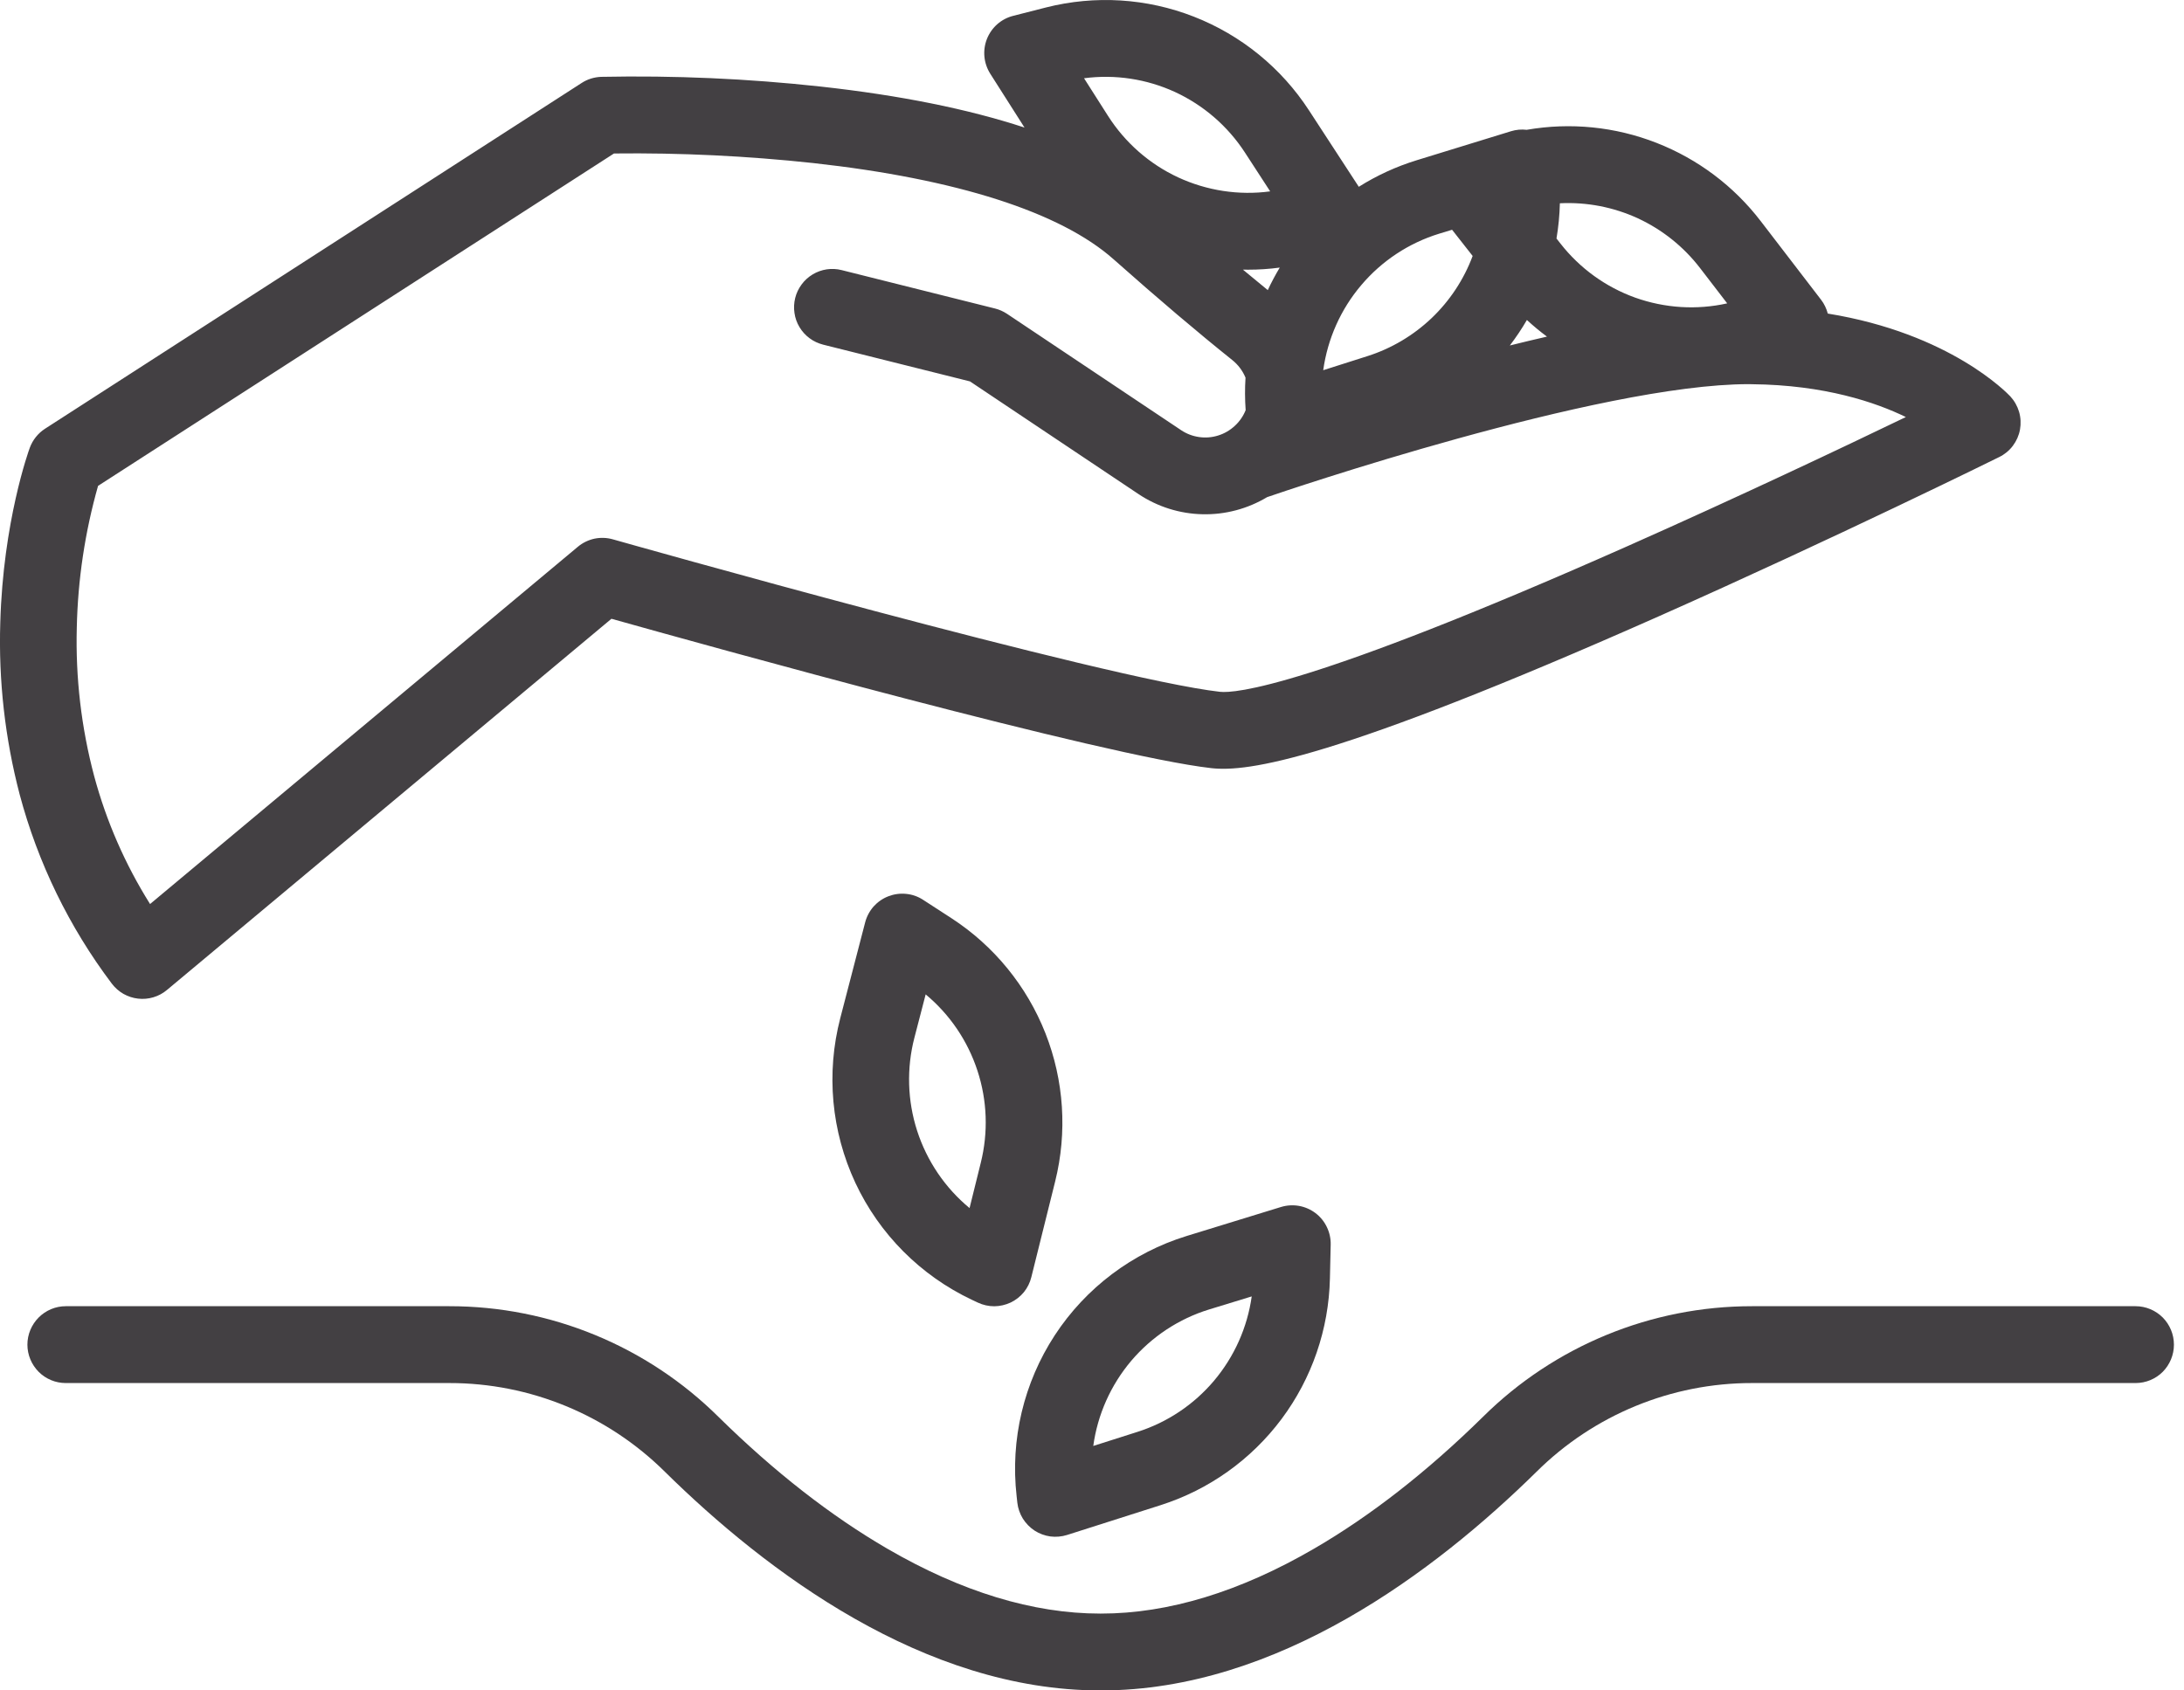
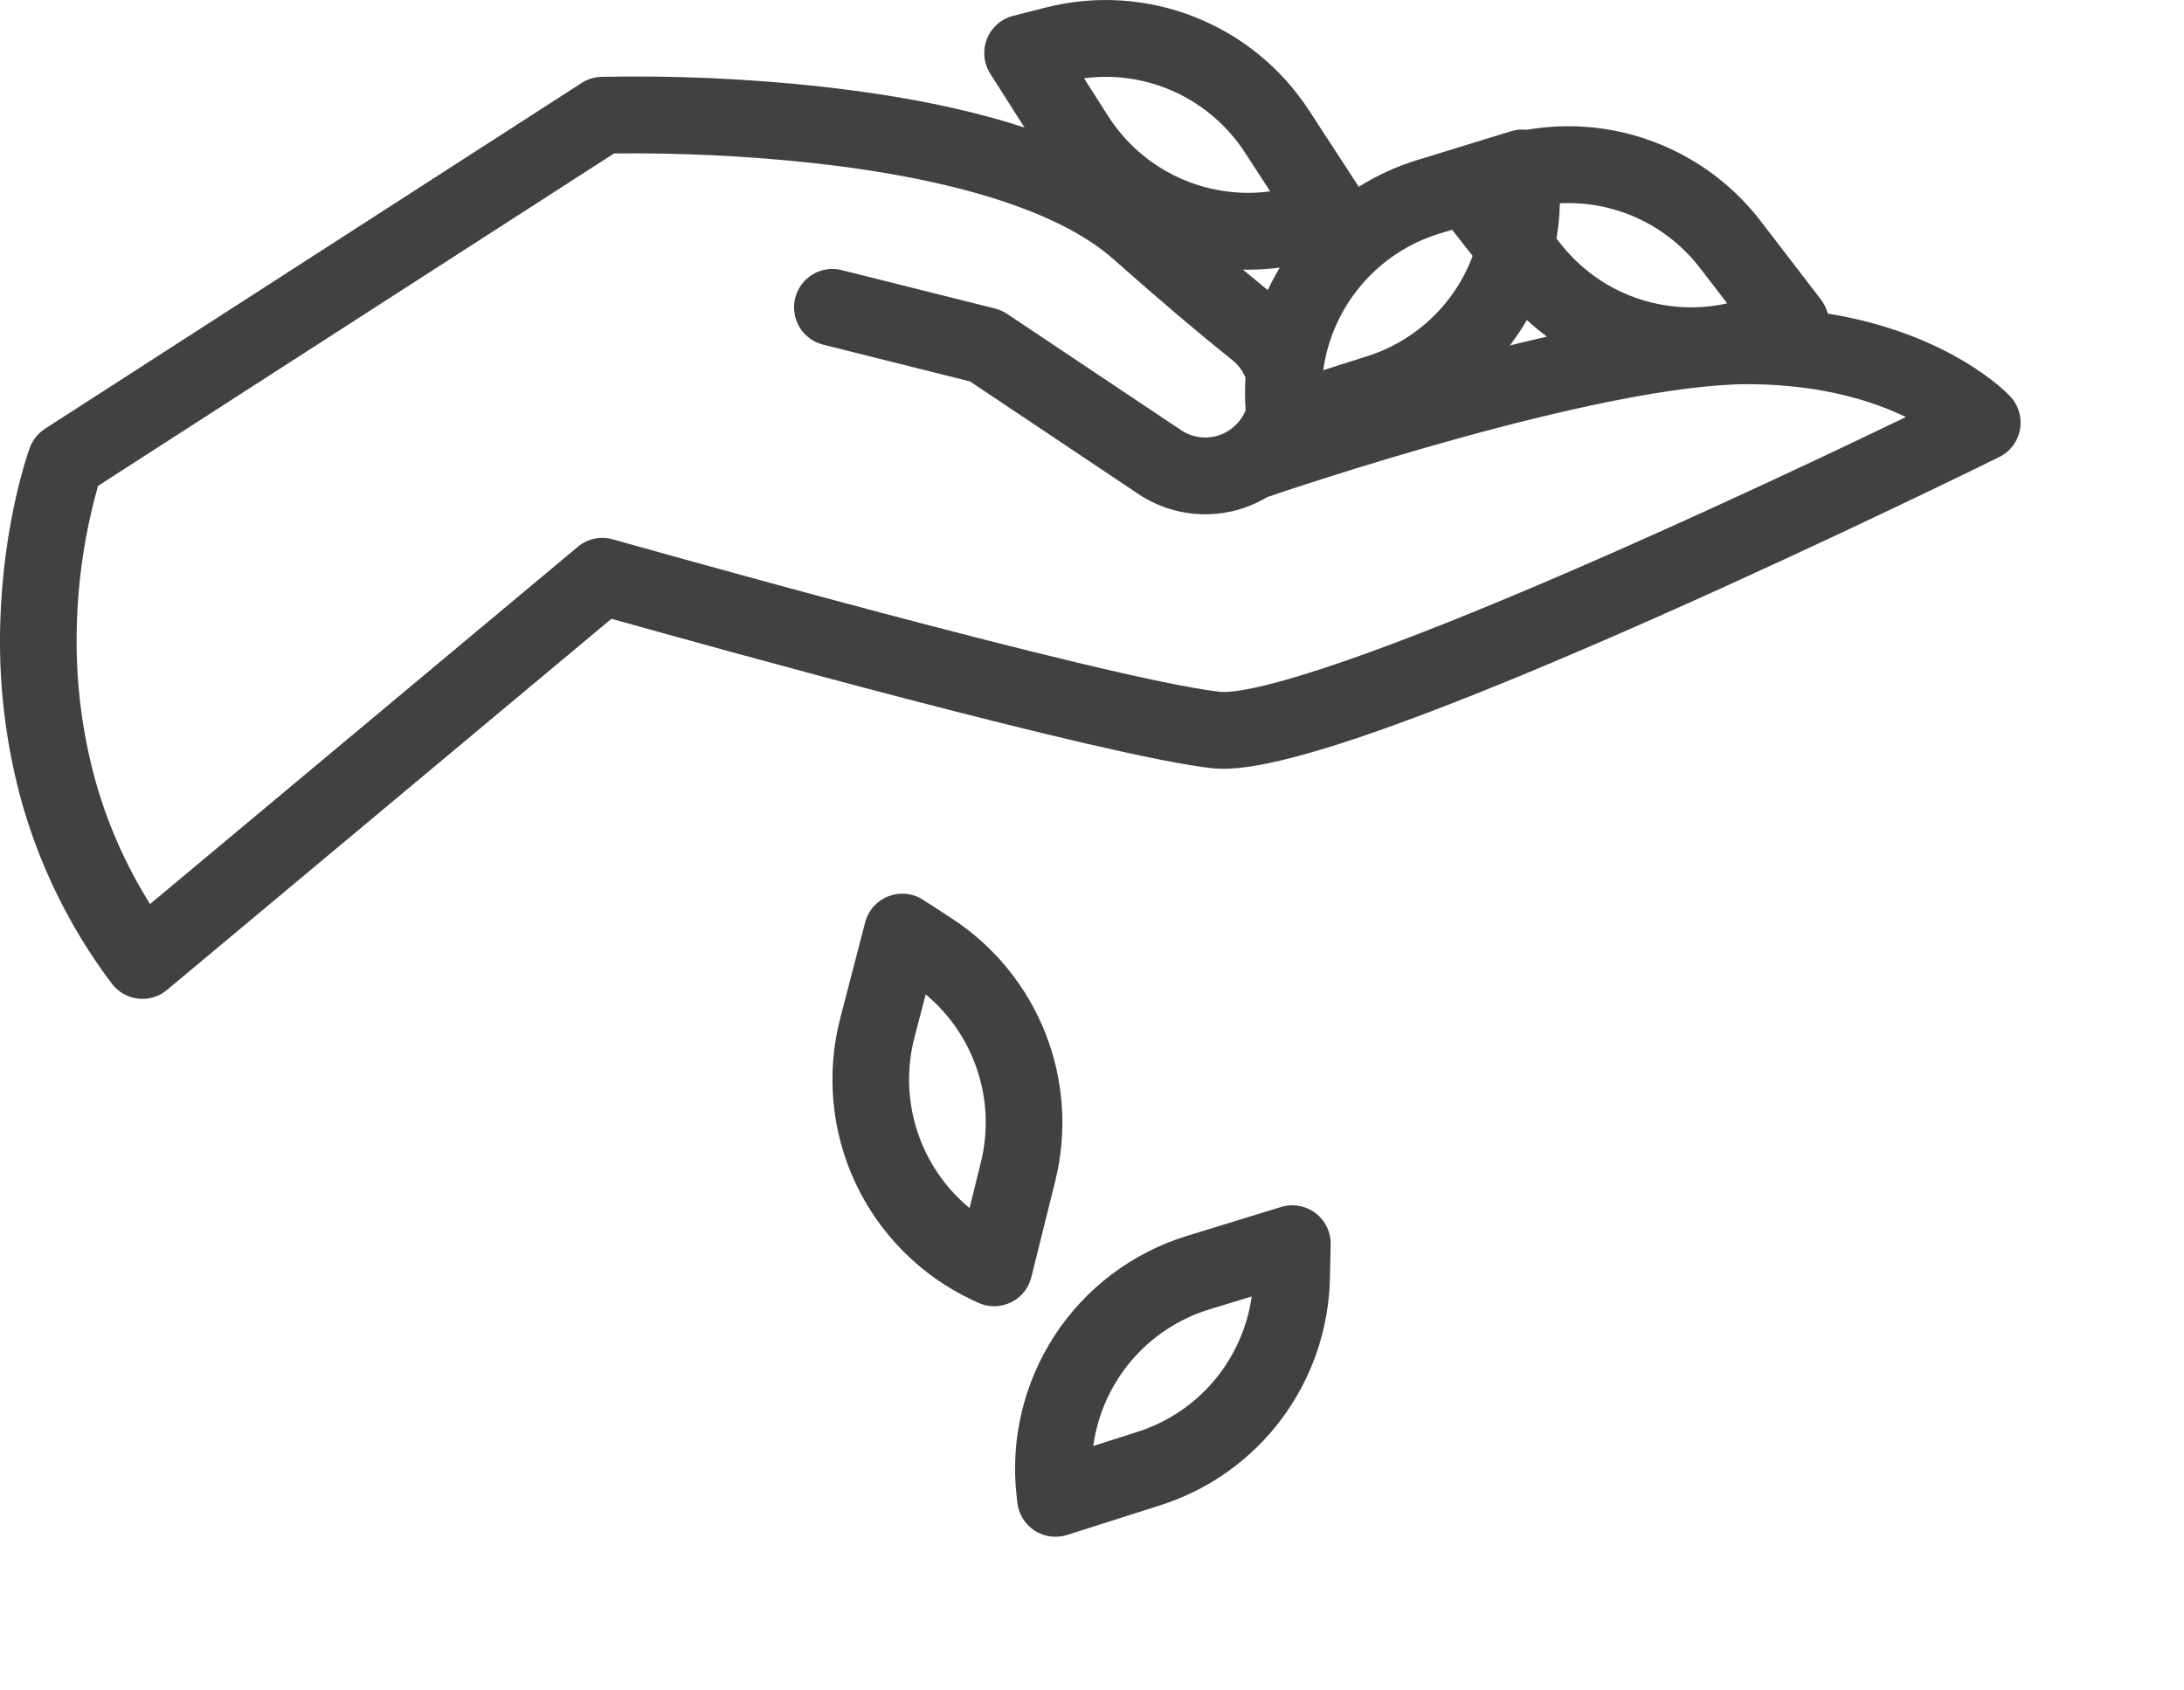
<svg xmlns="http://www.w3.org/2000/svg" width="31" height="24" viewBox="0 0 31 24" fill="none">
  <g clip-path="url(#clip0_2492:11727)">
-     <path d="M30.313 18.545H24.869C23.438 18.544 22.064 19.109 21.047 20.118C20.259 20.893 19.454 21.522 18.651 21.988C17.6 22.599 16.584 22.909 15.629 22.909H15.616C14.663 22.909 13.646 22.599 12.595 21.988C11.793 21.522 10.987 20.893 10.2 20.118C9.183 19.109 7.809 18.544 6.378 18.545H0.933C0.789 18.545 0.651 18.603 0.549 18.705C0.447 18.808 0.389 18.946 0.389 19.091C0.389 19.235 0.447 19.374 0.549 19.477C0.651 19.579 0.789 19.636 0.933 19.636H6.378C7.524 19.635 8.623 20.088 9.438 20.896C10.876 22.313 13.115 24 15.615 24H15.63C18.132 24 20.371 22.312 21.809 20.896C22.623 20.088 23.723 19.635 24.869 19.636H30.313C30.457 19.636 30.596 19.579 30.698 19.477C30.8 19.374 30.857 19.235 30.857 19.091C30.857 18.946 30.8 18.808 30.698 18.705C30.596 18.603 30.457 18.545 30.313 18.545Z" fill="#434043" />
    <path d="M14.977 16.774C15.151 16.076 15.103 15.34 14.839 14.67C14.575 14 14.109 13.429 13.506 13.037L13.102 12.775C13.03 12.728 12.948 12.699 12.862 12.691C12.776 12.682 12.69 12.694 12.61 12.725C12.529 12.756 12.458 12.806 12.4 12.87C12.343 12.935 12.302 13.012 12.28 13.096L11.927 14.455C11.724 15.236 11.8 16.062 12.141 16.793C12.482 17.523 13.068 18.11 13.795 18.454L13.88 18.494C13.953 18.528 14.032 18.546 14.113 18.546C14.193 18.545 14.272 18.527 14.345 18.493C14.418 18.458 14.482 18.408 14.533 18.346C14.584 18.283 14.62 18.21 14.639 18.132L14.977 16.774ZM13.921 16.51L13.762 17.152C13.415 16.865 13.157 16.484 13.018 16.055C12.88 15.627 12.866 15.167 12.98 14.73L13.139 14.118C13.481 14.402 13.736 14.778 13.874 15.201C14.013 15.624 14.029 16.078 13.921 16.51Z" fill="#434043" />
    <path d="M1.959 14.178C2.032 14.187 2.107 14.18 2.177 14.159C2.248 14.138 2.313 14.103 2.37 14.055L8.679 8.785C10.018 9.161 15.671 10.734 17.195 10.906C17.705 10.963 18.919 10.802 23.543 8.751C26.035 7.645 28.354 6.501 28.377 6.489C28.453 6.452 28.52 6.397 28.571 6.329C28.622 6.261 28.657 6.182 28.672 6.099C28.687 6.015 28.683 5.929 28.659 5.847C28.635 5.766 28.593 5.691 28.535 5.628C28.495 5.586 27.684 4.734 25.944 4.452C25.925 4.381 25.893 4.313 25.848 4.255L24.993 3.141C24.61 2.641 24.098 2.257 23.512 2.028C22.927 1.799 22.29 1.735 21.67 1.843C21.596 1.834 21.52 1.841 21.448 1.863L20.109 2.275C19.819 2.364 19.543 2.491 19.287 2.652L18.58 1.567C18.188 0.964 17.617 0.499 16.947 0.237C16.278 -0.025 15.544 -0.071 14.847 0.106L14.381 0.225C14.297 0.246 14.22 0.287 14.155 0.344C14.091 0.401 14.041 0.472 14.009 0.552C13.977 0.633 13.965 0.719 13.973 0.805C13.981 0.891 14.01 0.974 14.056 1.047L14.542 1.811C13.738 1.547 12.774 1.353 11.649 1.229C10.614 1.116 9.573 1.07 8.532 1.091C8.434 1.095 8.339 1.124 8.256 1.178L0.639 6.087C0.54 6.151 0.464 6.246 0.423 6.357C0.407 6.399 0.044 7.407 0.004 8.84C-0.022 9.662 0.071 10.484 0.279 11.279C0.538 12.251 0.982 13.163 1.587 13.965C1.632 14.024 1.687 14.073 1.751 14.11C1.815 14.146 1.886 14.17 1.959 14.178V14.178ZM21.673 4.543C21.764 4.627 21.859 4.706 21.958 4.779C21.782 4.819 21.606 4.862 21.431 4.905C21.519 4.789 21.6 4.669 21.673 4.543V4.543ZM24.131 3.806L24.516 4.307C24.082 4.404 23.63 4.375 23.211 4.226C22.793 4.076 22.425 3.81 22.151 3.46L22.093 3.386C22.121 3.221 22.137 3.054 22.141 2.886C22.522 2.867 22.902 2.94 23.249 3.1C23.596 3.261 23.898 3.503 24.131 3.806V3.806ZM20.427 3.318L20.611 3.262L20.903 3.634C20.778 3.969 20.578 4.271 20.32 4.517C20.061 4.763 19.75 4.948 19.41 5.056L18.782 5.256C18.844 4.81 19.031 4.39 19.323 4.047C19.614 3.703 19.998 3.45 20.427 3.318V3.318ZM18.165 3.799C18.103 3.903 18.046 4.009 17.995 4.119C17.882 4.026 17.764 3.929 17.642 3.828C17.667 3.828 17.692 3.829 17.717 3.829C17.867 3.829 18.017 3.819 18.165 3.799V3.799ZM17.669 2.163L18.029 2.717C17.584 2.777 17.13 2.707 16.722 2.518C16.314 2.328 15.969 2.025 15.727 1.645L15.387 1.111C15.828 1.053 16.276 1.121 16.68 1.307C17.083 1.494 17.426 1.79 17.669 2.163V2.163ZM1.09 8.909C1.105 8.228 1.206 7.553 1.392 6.898L8.715 2.179C9.66 2.168 10.604 2.214 11.543 2.315C13.58 2.54 15.054 3.013 15.806 3.681C16.438 4.242 17.005 4.723 17.489 5.11C17.573 5.177 17.638 5.263 17.679 5.362C17.669 5.516 17.67 5.67 17.681 5.823C17.647 5.908 17.594 5.985 17.526 6.047C17.459 6.109 17.379 6.156 17.291 6.183C17.203 6.211 17.111 6.218 17.02 6.205C16.929 6.192 16.842 6.159 16.766 6.108L14.293 4.455C14.241 4.421 14.184 4.395 14.123 4.38L11.947 3.835C11.877 3.817 11.805 3.814 11.735 3.824C11.664 3.835 11.596 3.859 11.535 3.896C11.474 3.933 11.42 3.981 11.378 4.039C11.335 4.097 11.304 4.162 11.287 4.231C11.27 4.301 11.266 4.373 11.277 4.444C11.287 4.515 11.311 4.583 11.348 4.644C11.385 4.706 11.433 4.759 11.491 4.802C11.548 4.845 11.614 4.875 11.683 4.893L13.768 5.415L16.162 7.016C16.431 7.195 16.745 7.294 17.068 7.301C17.391 7.309 17.709 7.224 17.986 7.058C18.221 6.977 22.695 5.454 24.822 5.454C24.837 5.454 24.852 5.454 24.867 5.455C25.9 5.465 26.625 5.713 27.052 5.921C26.159 6.352 24.663 7.061 23.099 7.755C18.566 9.766 17.527 9.845 17.316 9.822C15.709 9.641 8.768 7.677 8.698 7.657C8.613 7.633 8.524 7.63 8.437 7.648C8.351 7.667 8.27 7.706 8.202 7.763L2.13 12.835C1.777 12.273 1.51 11.662 1.337 11.02C1.154 10.332 1.071 9.621 1.09 8.909V8.909Z" fill="#434043" />
    <path d="M14.44 21.334C14.449 21.414 14.476 21.491 14.518 21.56C14.561 21.628 14.618 21.687 14.685 21.731C14.752 21.774 14.829 21.803 14.909 21.814C14.988 21.824 15.069 21.817 15.146 21.793L16.476 21.369C17.161 21.15 17.76 20.723 18.191 20.146C18.621 19.57 18.861 18.872 18.877 18.152L18.888 17.67C18.89 17.584 18.871 17.498 18.833 17.42C18.796 17.343 18.741 17.275 18.672 17.223C18.603 17.171 18.523 17.136 18.439 17.121C18.354 17.106 18.267 17.111 18.184 17.136L16.844 17.548C16.075 17.785 15.413 18.283 14.972 18.957C14.531 19.632 14.339 20.44 14.43 21.241L14.44 21.334ZM17.163 18.591L17.767 18.406C17.705 18.847 17.52 19.261 17.233 19.602C16.946 19.942 16.57 20.194 16.146 20.329L15.518 20.529C15.579 20.083 15.767 19.663 16.058 19.319C16.35 18.976 16.733 18.723 17.163 18.591V18.591Z" fill="#434043" />
  </g>
  <defs>
    <clipPath id="clip0_2492:11727">
      <rect width="30.857" height="24" fill="white" />
    </clipPath>
  </defs>
</svg>